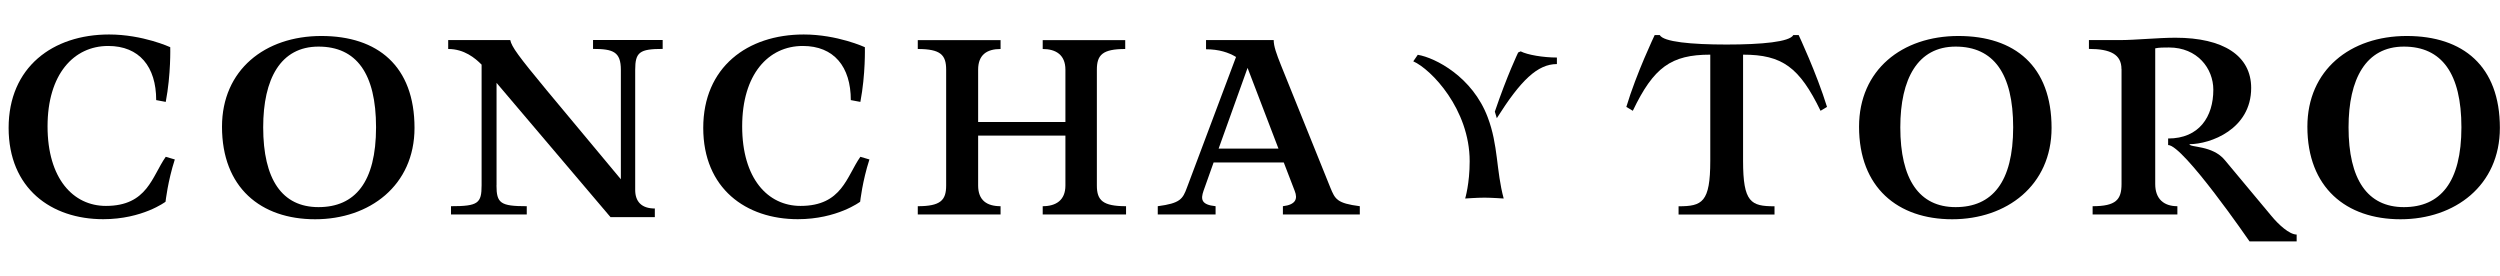
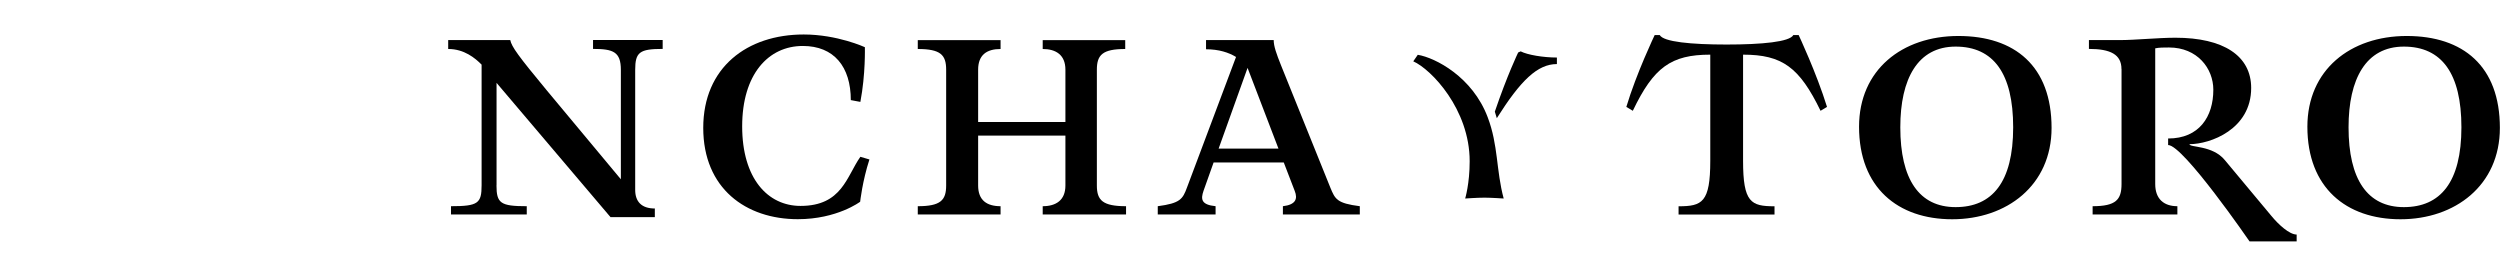
<svg xmlns="http://www.w3.org/2000/svg" fill="none" height="100%" overflow="visible" preserveAspectRatio="none" style="display: block;" viewBox="0 0 145 16" width="100%">
  <g id="Concha y Toro">
    <g id="Vector">
-       <path d="M9.617 9.095L10.139 9.249C9.732 10.502 9.601 11.701 9.601 11.701C9.601 11.701 8.264 12.713 5.986 12.713C2.972 12.713 0.5 10.931 0.5 7.417C0.5 3.903 3.055 2 6.326 2C8.28 2 9.874 2.737 9.874 2.737C9.874 2.737 9.921 4.298 9.613 5.91L9.059 5.806C9.059 3.869 8.082 2.666 6.275 2.666C4.273 2.666 2.758 4.311 2.758 7.33C2.758 10.348 4.238 11.943 6.144 11.943C8.553 11.943 8.814 10.227 9.613 9.095" fill="black" />
-       <path d="M21.811 7.383C21.811 4.264 20.672 2.703 18.473 2.703C16.274 2.703 15.265 4.572 15.265 7.383C15.265 10.402 16.357 12.013 18.473 12.013C20.589 12.013 21.811 10.572 21.811 7.383ZM24.042 7.416C24.042 10.76 21.435 12.717 18.279 12.717C15.123 12.717 12.876 10.88 12.876 7.35C12.876 4.056 15.368 2.087 18.639 2.087C21.91 2.087 24.042 3.835 24.042 7.42" fill="black" />
      <path d="M28.796 10.744C28.796 11.789 29.025 11.96 30.552 11.96V12.438H26.158V11.96C27.736 11.96 27.933 11.789 27.933 10.744V3.749C27.558 3.37 26.925 2.841 25.995 2.841V2.325H29.595C29.678 2.72 30.065 3.249 31.711 5.239L36.01 10.398V4.053C36.01 3.008 35.571 2.837 34.396 2.837V2.321H38.435V2.837C37.098 2.837 36.841 3.024 36.841 4.053V11.014C36.841 11.685 37.201 12.093 37.98 12.093V12.593H35.409L28.8 4.806V10.74L28.796 10.744Z" fill="black" />
      <path d="M49.905 9.095L50.427 9.249C50.019 10.502 49.889 11.701 49.889 11.701C49.889 11.701 48.552 12.713 46.274 12.713C43.264 12.713 40.788 10.931 40.788 7.417C40.788 3.903 43.343 2 46.614 2C48.568 2 50.162 2.737 50.162 2.737C50.162 2.737 50.209 4.298 49.901 5.91L49.347 5.806C49.347 3.869 48.37 2.666 46.562 2.666C44.561 2.666 43.046 4.311 43.046 7.33C43.046 10.348 44.526 11.943 46.432 11.943C48.841 11.943 49.102 10.227 49.901 9.095" fill="black" />
      <path d="M56.732 7.863V10.761C56.732 11.619 57.238 11.96 58.033 11.96V12.439H53.231V11.96C54.549 11.96 54.877 11.619 54.877 10.761V4.041C54.877 3.183 54.553 2.842 53.231 2.842V2.329H58.033V2.842C57.234 2.842 56.732 3.183 56.732 4.041V7.076H61.794V4.041C61.794 3.183 61.241 2.842 60.477 2.842V2.329H65.263V2.842C63.946 2.842 63.618 3.183 63.618 4.041V10.761C63.618 11.619 63.958 11.96 65.311 11.96V12.439H60.477V11.96C61.241 11.96 61.794 11.619 61.794 10.761V7.863H56.732Z" fill="black" />
      <path d="M74.15 8.617L72.359 3.937L70.681 8.617H74.15ZM77.16 10.882C77.437 11.552 77.536 11.789 78.869 11.96V12.439H74.408V11.96C75.139 11.873 75.285 11.548 75.092 11.069L74.459 9.424H70.389L69.804 11.069C69.641 11.548 69.657 11.873 70.504 11.96V12.439H67.15V11.96C68.451 11.789 68.597 11.548 68.843 10.882L71.69 3.304C71.267 3.046 70.697 2.858 69.95 2.858V2.325H73.874C73.874 2.683 74.036 3.129 74.297 3.783L77.16 10.882Z" fill="black" />
      <path d="M88.053 3.045C88.053 3.045 87.416 4.365 86.7 6.476L86.815 6.855C88.2 4.661 89.176 3.716 90.3 3.716V3.337C89.516 3.337 88.591 3.183 88.2 2.979L88.053 3.045ZM86.103 11.464C85.68 11.464 84.98 11.514 84.98 11.514C84.98 11.514 85.241 10.656 85.241 9.353C85.241 6.335 83.01 4.019 81.97 3.557L82.231 3.178C83.255 3.349 85.407 4.465 86.285 6.797C86.906 8.425 86.772 9.882 87.214 11.514C87.214 11.514 86.483 11.464 86.107 11.464" fill="black" />
      <path d="M116.764 7.383C116.764 4.264 115.625 2.703 113.426 2.703C111.227 2.703 110.218 4.572 110.218 7.383C110.218 10.402 111.31 12.013 113.426 12.013C115.542 12.013 116.764 10.572 116.764 7.383ZM118.991 7.416C118.991 10.76 116.384 12.717 113.228 12.717C110.072 12.717 107.825 10.88 107.825 7.35C107.825 4.056 110.317 2.087 113.588 2.087C116.859 2.087 118.991 3.835 118.991 7.42" fill="black" />
      <path d="M123.045 4.003C123.045 3.162 122.409 2.837 121.158 2.837V2.325H122.966C123.812 2.325 125.197 2.188 126.174 2.188C128.958 2.188 130.568 3.233 130.568 5.102C130.568 7.505 128.191 8.362 126.989 8.362C126.989 8.566 128.325 8.412 129.041 9.287L131.743 12.526C132.15 13.022 132.783 13.604 133.206 13.604V14H130.473C130.473 14 126.633 8.412 125.751 8.412V8.033C127.558 8.033 128.373 6.763 128.373 5.206C128.373 3.97 127.447 2.754 125.802 2.754C125.51 2.754 125.217 2.754 125.003 2.804V10.673C125.003 11.548 125.51 11.96 126.288 11.96V12.439H121.372V11.96C122.725 11.96 123.049 11.581 123.049 10.673V4.003H123.045Z" fill="black" />
      <path d="M142.762 7.383C142.762 4.264 141.623 2.703 139.424 2.703C137.225 2.703 136.216 4.572 136.216 7.383C136.216 10.402 137.308 12.013 139.424 12.013C141.54 12.013 142.762 10.572 142.762 7.383ZM144.993 7.416C144.993 10.76 142.386 12.717 139.23 12.717C136.074 12.717 133.828 10.88 133.828 7.35C133.828 4.056 136.319 2.087 139.59 2.087C142.861 2.087 144.993 3.835 144.993 7.42" fill="black" />
      <path d="M97.357 12.443V11.964C98.725 11.964 99.196 11.743 99.196 9.324V3.17C96.918 3.17 95.909 3.907 94.703 6.426L94.327 6.201C94.912 4.249 95.972 2.033 95.972 2.033H96.265C96.479 2.429 98.088 2.583 100.141 2.583C102.194 2.583 103.804 2.429 104.013 2.033H104.322C104.322 2.033 105.362 4.244 105.967 6.201L105.592 6.426C104.369 3.907 103.376 3.17 101.098 3.17V9.324C101.098 11.743 101.553 11.964 102.922 11.964V12.443" fill="black" />
    </g>
  </g>
</svg>